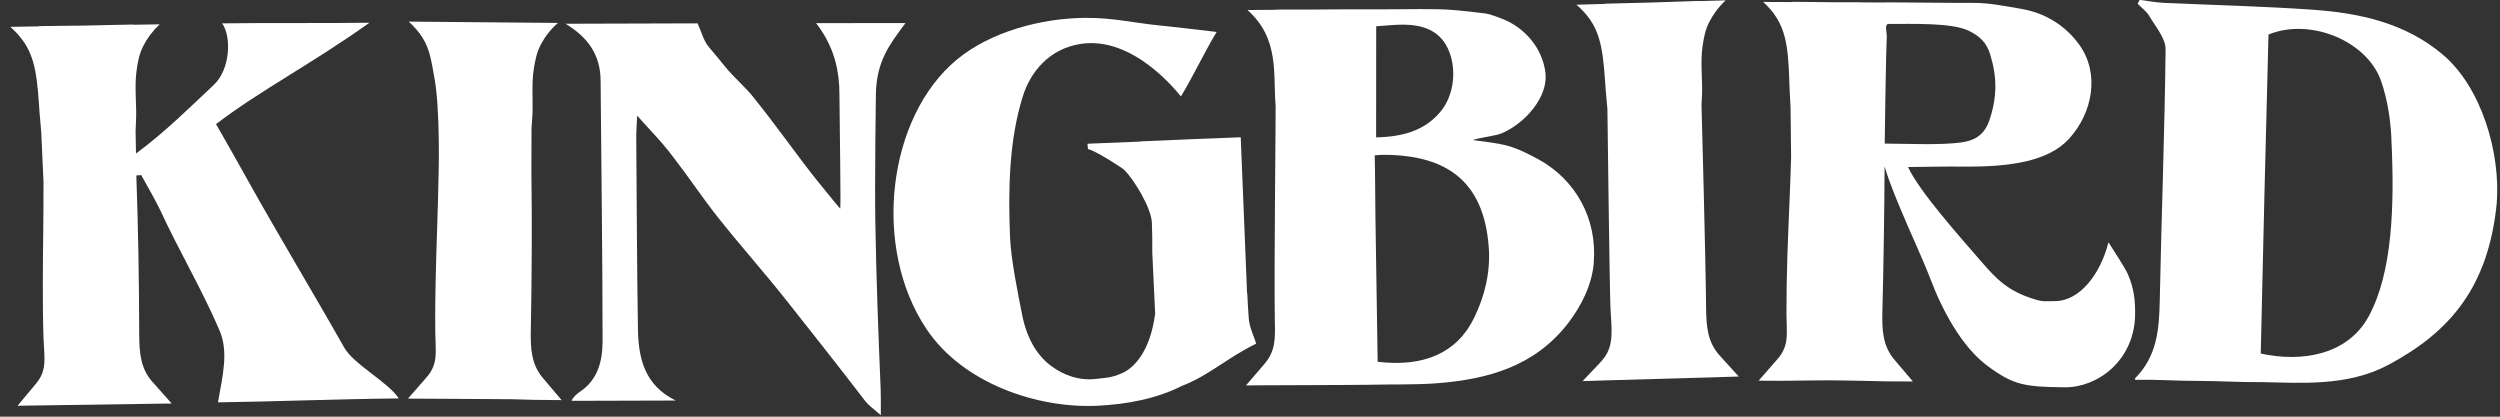
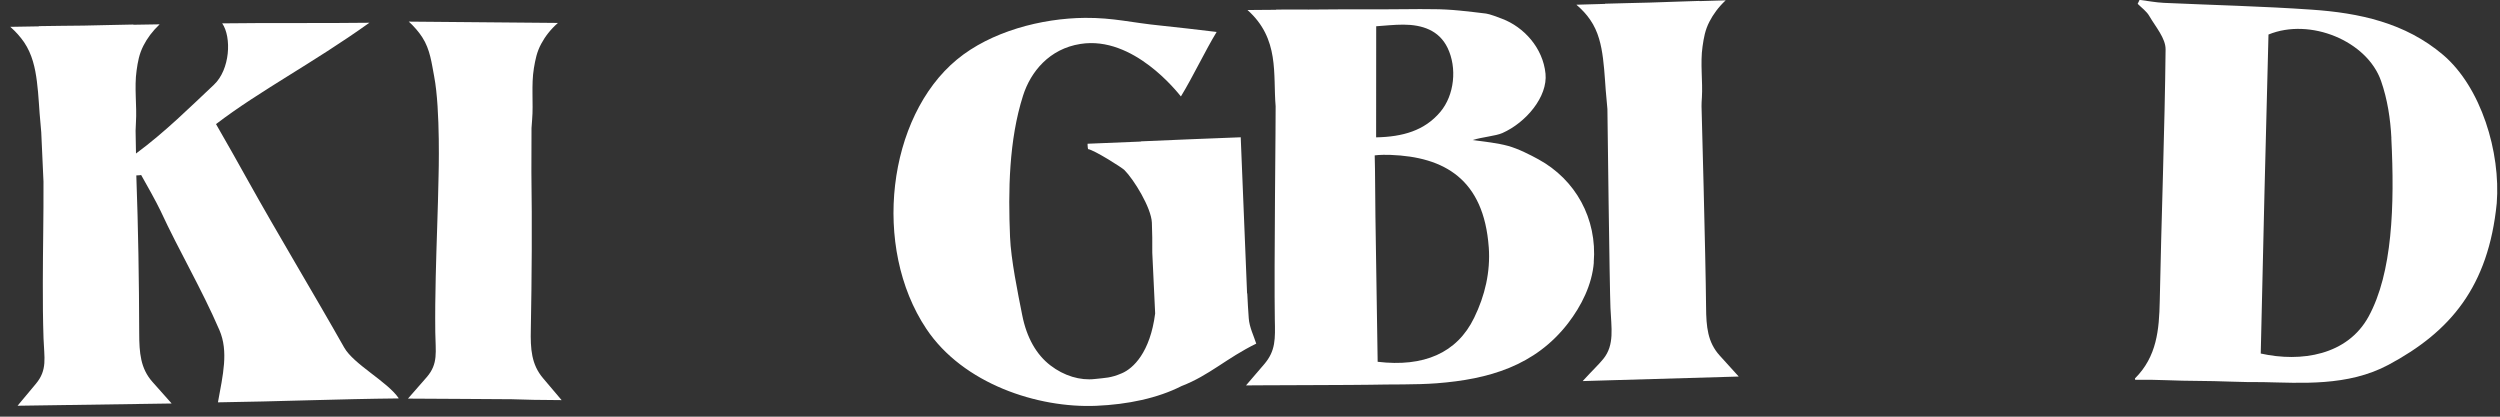
<svg xmlns="http://www.w3.org/2000/svg" width="192" height="32" viewBox="0 0 192 32" fill="none">
  <rect x="0" y="0" width="192" height="32" fill="#333333" stroke="none" />
  <path d="M30.603 30.599C26.025 30.644 21.312 30.837 16.738 30.9C17.119 28.793 17.562 26.999 16.85 25.349C15.465 22.142 13.793 19.352 12.326 16.184C12.047 15.587 11.173 14.015 10.842 13.442C10.79 13.455 10.644 13.467 10.469 13.472C10.617 17.525 10.68 21.589 10.691 25.593C10.694 27.103 10.791 28.3 11.714 29.336C12.11 29.791 12.511 30.24 13.184 30.988C12.228 31 2.303 31.149 1.348 31.161C1.985 30.397 2.37 29.936 2.761 29.469C3.649 28.402 3.397 27.498 3.343 25.989C3.296 24.549 3.285 23.161 3.289 21.718C3.292 19.141 3.352 16.557 3.34 13.951C3.287 12.684 3.228 11.422 3.168 10.161C3.155 9.941 3.136 9.726 3.112 9.505C3.001 8.425 2.979 7.362 2.832 6.24C2.704 5.238 2.48 4.172 1.848 3.241C1.567 2.834 1.223 2.439 0.789 2.061C1.525 2.05 2.256 2.034 2.992 2.024C2.992 2.024 2.987 2.018 2.988 2.007C4.253 1.977 5.145 1.989 6.427 1.966C7.708 1.943 8.974 1.903 10.239 1.884C10.239 1.884 10.244 1.89 10.243 1.901C10.918 1.892 11.592 1.883 12.261 1.868C11.703 2.396 11.3 2.946 11.014 3.51C10.682 4.167 10.587 4.733 10.49 5.416C10.305 6.712 10.522 8.131 10.441 9.388C10.426 9.612 10.417 9.83 10.413 10.043C10.429 10.628 10.434 11.213 10.444 11.791C12.668 10.15 14.615 8.214 16.427 6.511C17.67 5.345 17.801 2.867 17.066 1.794C20.185 1.748 25.241 1.792 28.371 1.747C23.99 4.877 19.968 6.949 16.59 9.531C17.488 11.093 18.254 12.444 19.008 13.805C21.372 18.051 24.039 22.454 26.431 26.686C27.162 27.984 29.744 29.298 30.621 30.584L30.603 30.599Z" fill="white" />
  <path d="M43.135 30.729C42.183 30.714 41.581 30.714 40.983 30.707C40.282 30.695 39.973 30.679 39.305 30.661C38.809 30.649 32.276 30.624 31.331 30.613C31.982 29.861 32.377 29.414 32.772 28.966C33.675 27.927 33.446 27.017 33.43 25.52C33.413 24.092 33.431 22.657 33.465 21.226C33.523 18.665 33.633 16.141 33.681 13.554C33.681 13.554 33.837 8.432 33.344 5.869C33.152 4.879 33.042 3.801 32.428 2.86C32.158 2.445 31.818 2.048 31.394 1.66C35.211 1.69 39.029 1.72 42.848 1.761C42.275 2.267 41.867 2.802 41.569 3.358C41.223 3.996 41.117 4.57 41.003 5.237C40.79 6.523 40.974 7.935 40.868 9.18C40.848 9.399 40.833 9.612 40.82 9.835C40.819 10.96 40.812 12.092 40.811 13.217C40.868 17.257 40.842 21.306 40.767 25.301C40.733 26.801 40.811 27.992 41.706 29.045C42.097 29.507 42.482 29.965 43.128 30.724L43.135 30.729Z" fill="white" />
-   <path d="M67.633 29.777C67.655 30.332 67.645 30.896 67.647 31.89C67.061 31.37 66.705 31.132 66.46 30.813C64.515 28.278 62.389 25.58 60.399 23.073C58.553 20.743 56.919 18.943 55.073 16.613C53.989 15.238 52.842 13.532 51.766 12.143C51.645 11.989 51.524 11.835 51.401 11.67C50.715 10.788 49.918 9.987 48.933 8.882C48.897 9.706 48.86 10.144 48.864 10.588C48.901 15.361 48.918 20.51 48.994 25.279C49.031 27.525 49.509 29.6 51.898 30.761C49.4 30.767 46.515 30.775 43.897 30.784C43.967 30.54 44.345 30.212 44.494 30.116C45.929 29.179 46.275 27.72 46.278 26.186C46.275 19.704 46.178 12.661 46.126 6.169C46.109 4.201 45.143 2.859 43.435 1.824C46.729 1.809 50.395 1.802 53.574 1.794C53.862 2.414 54.026 3.118 54.436 3.608C54.86 4.106 55.339 4.683 55.849 5.315C56.243 5.786 57.307 6.79 57.73 7.306C59.69 9.722 61.249 11.993 62.75 13.863C63.762 15.112 64.449 15.959 64.534 16.018C64.581 15.595 64.491 9.742 64.469 7.33C64.465 7.088 64.456 6.854 64.452 6.612C64.358 4.93 63.882 3.334 62.675 1.777C63.595 1.777 64.814 1.77 65.787 1.774C66.956 1.774 68.618 1.781 69.542 1.774C68.271 3.46 67.35 4.709 67.27 7.107C67.269 7.217 67.169 13.969 67.225 17.072C67.297 21.316 67.451 25.515 67.63 29.766L67.633 29.777Z" fill="white" />
  <path d="M96.483 26.389C94.196 27.505 92.876 28.83 90.749 29.646C88.915 30.581 86.607 31.064 84.189 31.166C79.703 31.356 73.964 29.483 71.142 25.253C66.948 18.975 68.157 8.981 73.491 4.574C76.09 2.422 79.985 1.399 83.33 1.372C85.525 1.356 86.934 1.749 89.129 1.963C90.516 2.103 91.902 2.274 93.439 2.454C92.578 3.86 91.603 5.922 90.694 7.407C90.442 7.106 87.05 2.731 82.982 3.374C80.595 3.745 79.154 5.505 78.569 7.348C77.479 10.772 77.425 14.667 77.571 18.198C77.636 19.901 78.173 22.531 78.508 24.21C78.85 25.938 79.599 27.239 80.666 28.058C81.717 28.869 82.96 29.238 84.086 29.107C84.886 29.015 85.29 29.041 86.164 28.664C87.029 28.295 88.333 27.072 88.716 24.073C88.71 23.717 88.495 19.623 88.495 19.401C88.504 18.62 88.493 17.852 88.464 17.098C88.413 15.941 87.073 13.775 86.355 13.06C86.149 12.854 84.038 11.524 83.563 11.451C83.524 11.3 83.525 11.039 83.525 11.039C84.888 10.981 86.251 10.922 87.615 10.872C87.615 10.872 87.615 10.864 87.615 10.856C88.891 10.797 94.012 10.586 95.288 10.543C95.288 10.543 95.288 10.551 95.288 10.559C95.448 14.55 95.615 18.541 95.775 22.531L95.791 22.531C95.821 23.188 95.858 23.822 95.903 24.432C95.948 25.128 96.295 25.803 96.483 26.405L96.483 26.389Z" fill="white" />
-   <path d="M122.406 20.163C122.269 21.872 121.444 23.502 120.425 24.828C117.885 28.113 114.307 29.131 110.338 29.436C108.738 29.558 106.803 29.508 105.199 29.549C104.08 29.572 98.427 29.58 96.987 29.591C96.434 29.593 95.953 29.594 95.694 29.599C96.344 28.841 96.696 28.439 97.083 27.98C97.982 26.935 97.936 26.027 97.906 24.536C97.841 20.75 97.988 8.343 97.969 8.16C97.759 5.712 98.295 2.979 95.803 0.766C95.909 0.765 96.007 0.766 96.105 0.767C96.666 0.763 96.454 0.765 96.812 0.761C97.21 0.755 97.61 0.758 98.008 0.752C98.008 0.752 98.006 0.744 98.004 0.737C98.938 0.725 99.665 0.73 100.497 0.735C102.433 0.72 104.344 0.703 106.367 0.716C107.665 0.723 108.69 0.682 109.991 0.705C111.44 0.7 112.788 0.883 114.129 1.042C114.389 1.07 115.114 1.344 115.357 1.441C117.032 2.074 118.499 3.677 118.695 5.657C118.873 7.422 117.204 9.408 115.385 10.217C114.877 10.444 113.813 10.527 113.101 10.755C114.019 10.877 115.023 10.987 115.816 11.205C116.61 11.422 117.549 11.906 118.149 12.235C120.998 13.792 122.673 16.778 122.399 20.164L122.406 20.163ZM114.336 18.99C113.957 13.757 110.925 12.048 106.79 11.896C105.953 11.869 105.577 11.934 105.577 11.934C105.616 13.016 105.612 15.556 105.633 16.634C105.687 20.34 105.75 24.045 105.804 27.785C109.327 28.205 111.897 27.127 113.217 24.401C114.049 22.697 114.47 20.879 114.338 18.998L114.336 18.99ZM105.686 10.549C107.73 10.508 109.401 10.035 110.614 8.598C111.706 7.303 111.913 5.202 111.174 3.678C110.514 2.313 109.217 1.899 107.781 1.892C107.072 1.891 106.358 1.972 105.692 2.017C105.688 4.728 105.687 7.789 105.686 10.549Z" fill="white" />
+   <path d="M122.406 20.163C122.269 21.872 121.444 23.502 120.425 24.828C117.885 28.113 114.307 29.131 110.338 29.436C108.738 29.558 106.803 29.508 105.199 29.549C104.08 29.572 98.427 29.58 96.987 29.591C96.434 29.593 95.953 29.594 95.694 29.599C96.344 28.841 96.696 28.439 97.083 27.98C97.982 26.935 97.936 26.027 97.906 24.536C97.841 20.75 97.988 8.343 97.969 8.16C97.759 5.712 98.295 2.979 95.803 0.766C95.909 0.765 96.007 0.766 96.105 0.767C96.666 0.763 96.454 0.765 96.812 0.761C97.21 0.755 97.61 0.758 98.008 0.752C98.008 0.752 98.006 0.744 98.004 0.737C98.938 0.725 99.665 0.73 100.497 0.735C102.433 0.72 104.344 0.703 106.367 0.716C107.665 0.723 108.69 0.682 109.991 0.705C111.44 0.7 112.788 0.883 114.129 1.042C114.389 1.07 115.114 1.344 115.357 1.441C117.032 2.074 118.499 3.677 118.695 5.657C118.873 7.422 117.204 9.408 115.385 10.217C114.877 10.444 113.813 10.527 113.101 10.755C114.019 10.877 115.023 10.987 115.816 11.205C116.61 11.422 117.549 11.906 118.149 12.235C120.998 13.792 122.673 16.778 122.399 20.164L122.406 20.163ZM114.336 18.99C113.957 13.757 110.925 12.048 106.79 11.896C105.953 11.869 105.577 11.934 105.577 11.934C105.616 13.016 105.612 15.556 105.633 16.634C105.687 20.34 105.75 24.045 105.804 27.785C109.327 28.205 111.897 27.127 113.217 24.401C114.049 22.697 114.47 20.879 114.338 18.998L114.336 18.99ZM105.686 10.549C107.73 10.508 109.401 10.035 110.614 8.598C111.706 7.303 111.913 5.202 111.174 3.678C110.514 2.313 109.217 1.899 107.781 1.892C107.072 1.891 106.358 1.972 105.692 2.017C105.688 4.728 105.687 7.789 105.686 10.549" fill="white" />
  <path d="M133.555 28.918C132.608 28.944 124.231 29.186 123.529 29.208C122.933 29.232 122.504 29.237 121.55 29.267C122.338 28.403 122.762 28.023 123.137 27.56C124.009 26.488 123.748 25.163 123.684 23.664C123.618 22.236 123.446 8.365 123.449 8.372C123.431 8.152 123.416 7.94 123.391 7.723C123.278 6.652 123.254 5.6 123.11 4.483C122.982 3.49 122.759 2.428 122.127 1.52C121.853 1.116 121.5 0.733 121.066 0.362C121.803 0.34 122.54 0.318 123.271 0.299C123.271 0.299 123.267 0.292 123.264 0.285C124.53 0.244 125.423 0.235 126.699 0.198C127.975 0.162 129.241 0.104 130.511 0.071C130.511 0.071 130.514 0.078 130.517 0.085C131.187 0.069 131.865 0.049 132.531 0.026C131.967 0.554 131.573 1.105 131.282 1.667C130.947 2.322 130.854 2.894 130.756 3.566C130.568 4.853 130.783 6.261 130.705 7.504C130.688 7.723 130.678 7.939 130.678 8.158C130.678 8.158 130.991 19.605 131.027 23.597C131.038 25.095 131.146 26.283 132.071 27.304C132.469 27.745 132.877 28.19 133.54 28.924L133.555 28.918Z" fill="white" />
-   <path d="M163.975 24.257C163.88 27.704 161.085 29.765 158.585 29.744C155.462 29.716 154.619 29.561 152.662 28.118C150.63 26.622 149.132 23.747 148.251 21.407C147.54 19.518 145.364 15.022 144.754 12.821C144.754 12.821 144.747 12.825 144.736 12.823C144.723 16.097 144.652 20.629 144.568 23.856C144.528 25.362 144.593 26.562 145.486 27.619C145.876 28.08 146.262 28.535 146.912 29.298C145.958 29.289 145.353 29.296 144.757 29.287C144.054 29.277 143.744 29.262 143.075 29.246C142.576 29.238 142.082 29.236 141.589 29.223C141.294 29.216 141.004 29.216 140.71 29.21C140.419 29.209 140.316 29.214 140.015 29.212C139.519 29.221 139.211 29.224 138.716 29.222C138.044 29.228 137.552 29.244 136.846 29.244C136.249 29.247 136.011 29.239 135.062 29.236C135.724 28.483 136.119 28.024 136.518 27.571C137.432 26.526 137.208 25.611 137.201 24.108C137.195 22.674 137.222 21.274 137.265 19.842C137.348 17.264 137.482 14.688 137.557 12.085C137.543 10.82 137.529 9.554 137.515 8.289C137.508 8.072 137.497 7.848 137.483 7.635C137.407 6.558 137.426 5.492 137.314 4.363C137.219 3.357 137.034 2.289 136.433 1.347C136.171 0.931 135.838 0.537 135.412 0.149C136.15 0.154 136.884 0.153 137.623 0.158C137.623 0.158 137.618 0.151 137.62 0.14C138.888 0.143 139.783 0.164 141.067 0.175C141.795 0.178 142.518 0.175 143.241 0.172C142.916 0.177 143.041 0.176 142.784 0.182C143.483 0.186 144.182 0.19 144.881 0.194C144.881 0.194 144.876 0.188 144.878 0.176C144.725 0.178 144.577 0.174 144.423 0.176C146.577 0.186 150.091 0.232 151.515 0.222C152.807 0.217 153.924 0.46 155.206 0.675C157.046 0.983 158.642 1.953 159.719 3.48C161.265 5.664 160.728 8.686 158.871 10.69C157.301 12.386 154.38 12.814 151.01 12.794C148.931 12.779 147.962 12.819 146.538 12.829C147.401 14.699 150.41 18.063 152.17 20.097C153.378 21.493 154.214 22.329 156.135 22.947C156.921 23.199 156.996 23.127 157.816 23.124C159.726 23.132 161.329 21.026 161.929 18.607C162.296 19.172 163.228 20.616 163.418 21.053C163.887 22.126 164.002 23.079 163.973 24.268L163.975 24.257ZM144.903 2.826C144.87 3.679 144.839 4.976 144.82 6.235C144.808 6.813 144.803 6.971 144.799 7.38C144.799 7.38 144.796 7.363 144.798 7.352C144.785 8.578 144.761 9.802 144.748 11.028C146.68 11.04 149.083 11.157 150.641 10.937C151.767 10.777 152.442 10.277 152.799 9.196C153.381 7.457 153.385 5.927 152.844 4.171C152.563 3.257 152.029 2.77 151.218 2.371C149.879 1.714 146.822 1.851 145.055 1.84C144.692 1.833 144.92 2.504 144.907 2.832L144.903 2.826Z" fill="white" />
  <path d="M191.75 15.609C191.108 22.028 188.188 25.474 183.443 28.014C180.305 29.696 176.704 29.401 173.792 29.347C172.29 29.37 170.336 29.253 168.835 29.254C167.154 29.255 165.67 29.138 163.984 29.167C163.979 29.151 163.951 29.078 163.973 29.055C165.649 27.38 165.823 25.324 165.869 23.117C165.985 17.113 166.257 9.809 166.317 3.793C166.323 2.937 165.55 2.063 165.069 1.234C164.862 0.871 164.481 0.602 164.173 0.294C164.218 0.193 164.274 0.092 164.319 -0.009C164.946 0.07 165.574 0.192 166.195 0.22C169.976 0.392 173.762 0.479 177.532 0.741C181.189 0.991 184.723 1.745 187.628 4.213C190.562 6.71 192.055 11.7 191.75 15.609ZM183.659 10.612C183.587 9.139 183.353 7.615 182.866 6.221C181.793 3.141 177.414 1.34 174.22 2.652C174.02 10.163 173.791 19.596 173.625 27.151C176.722 27.839 180.284 27.288 181.91 24.307C183.738 20.957 183.914 15.809 183.654 10.606L183.659 10.612Z" fill="white" />
</svg>